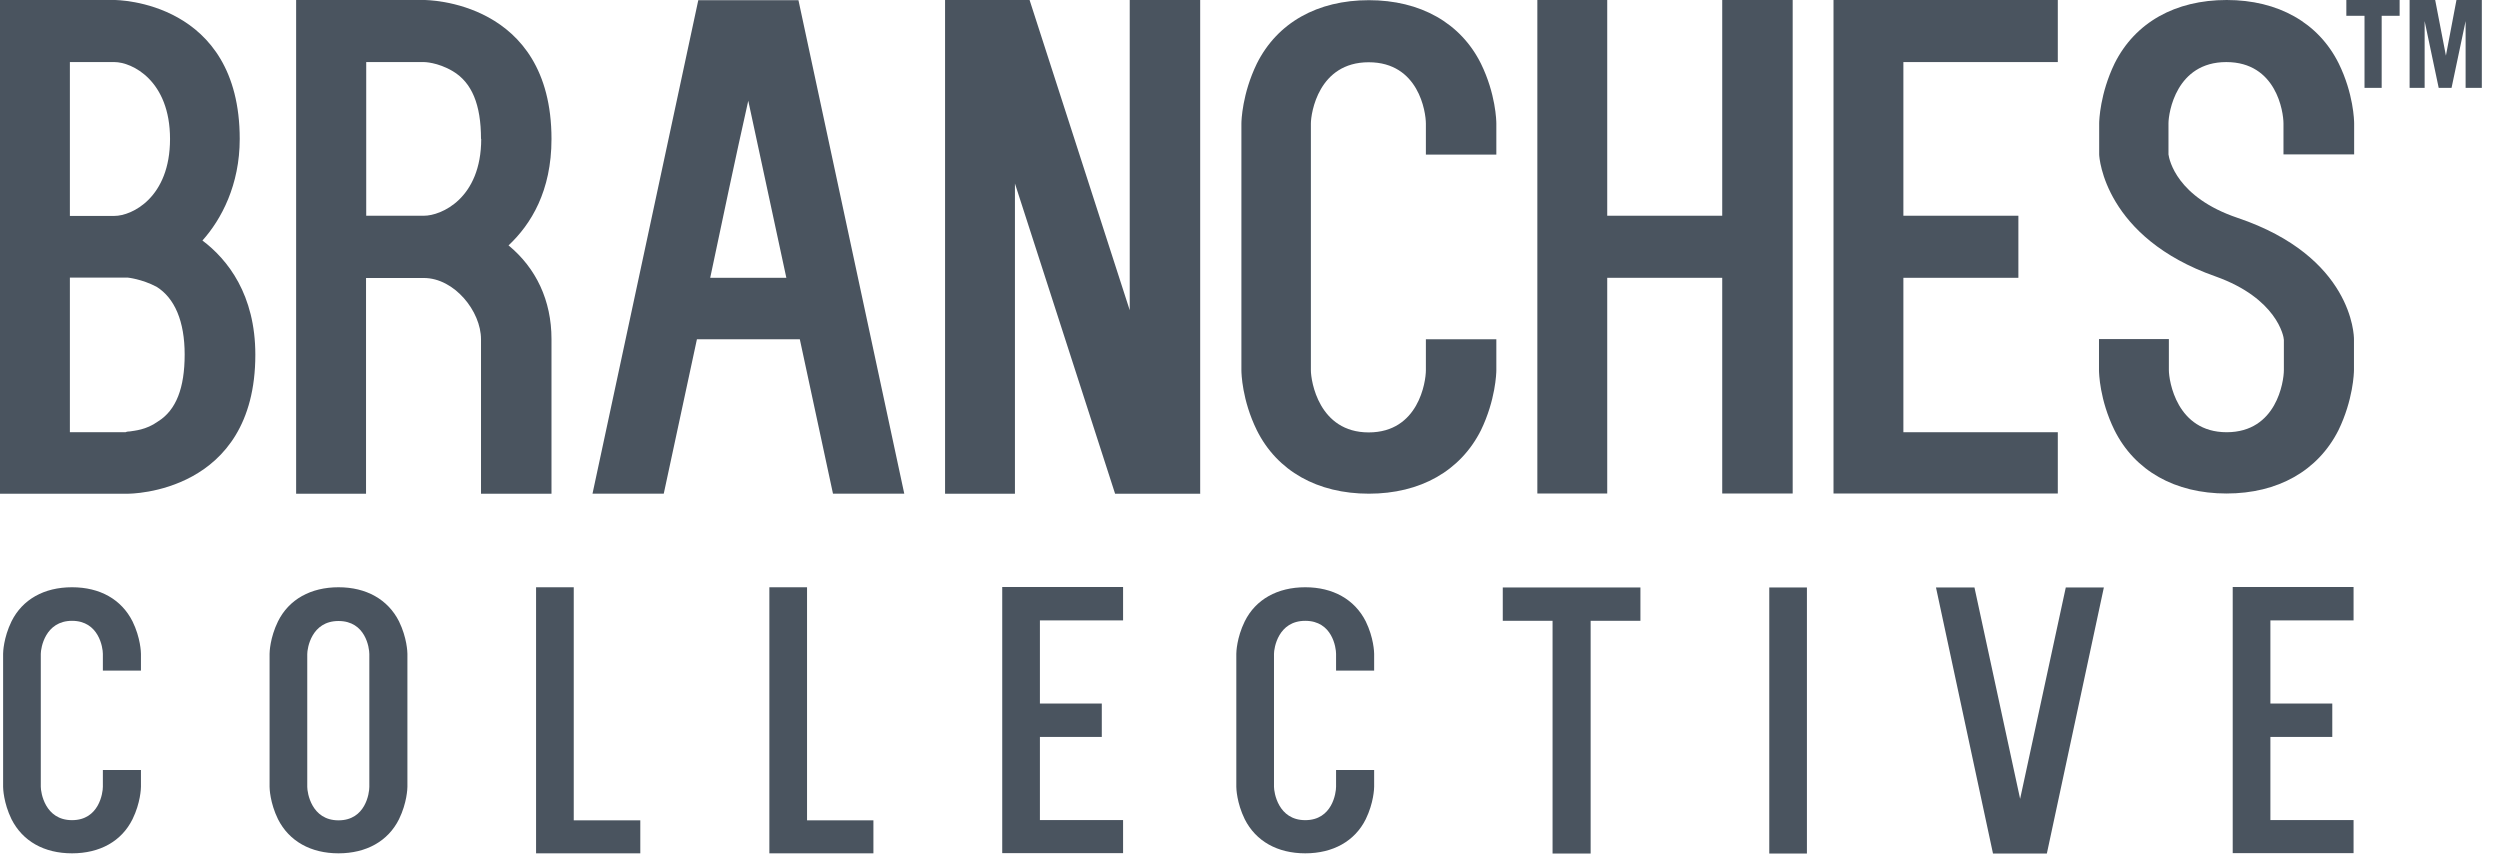
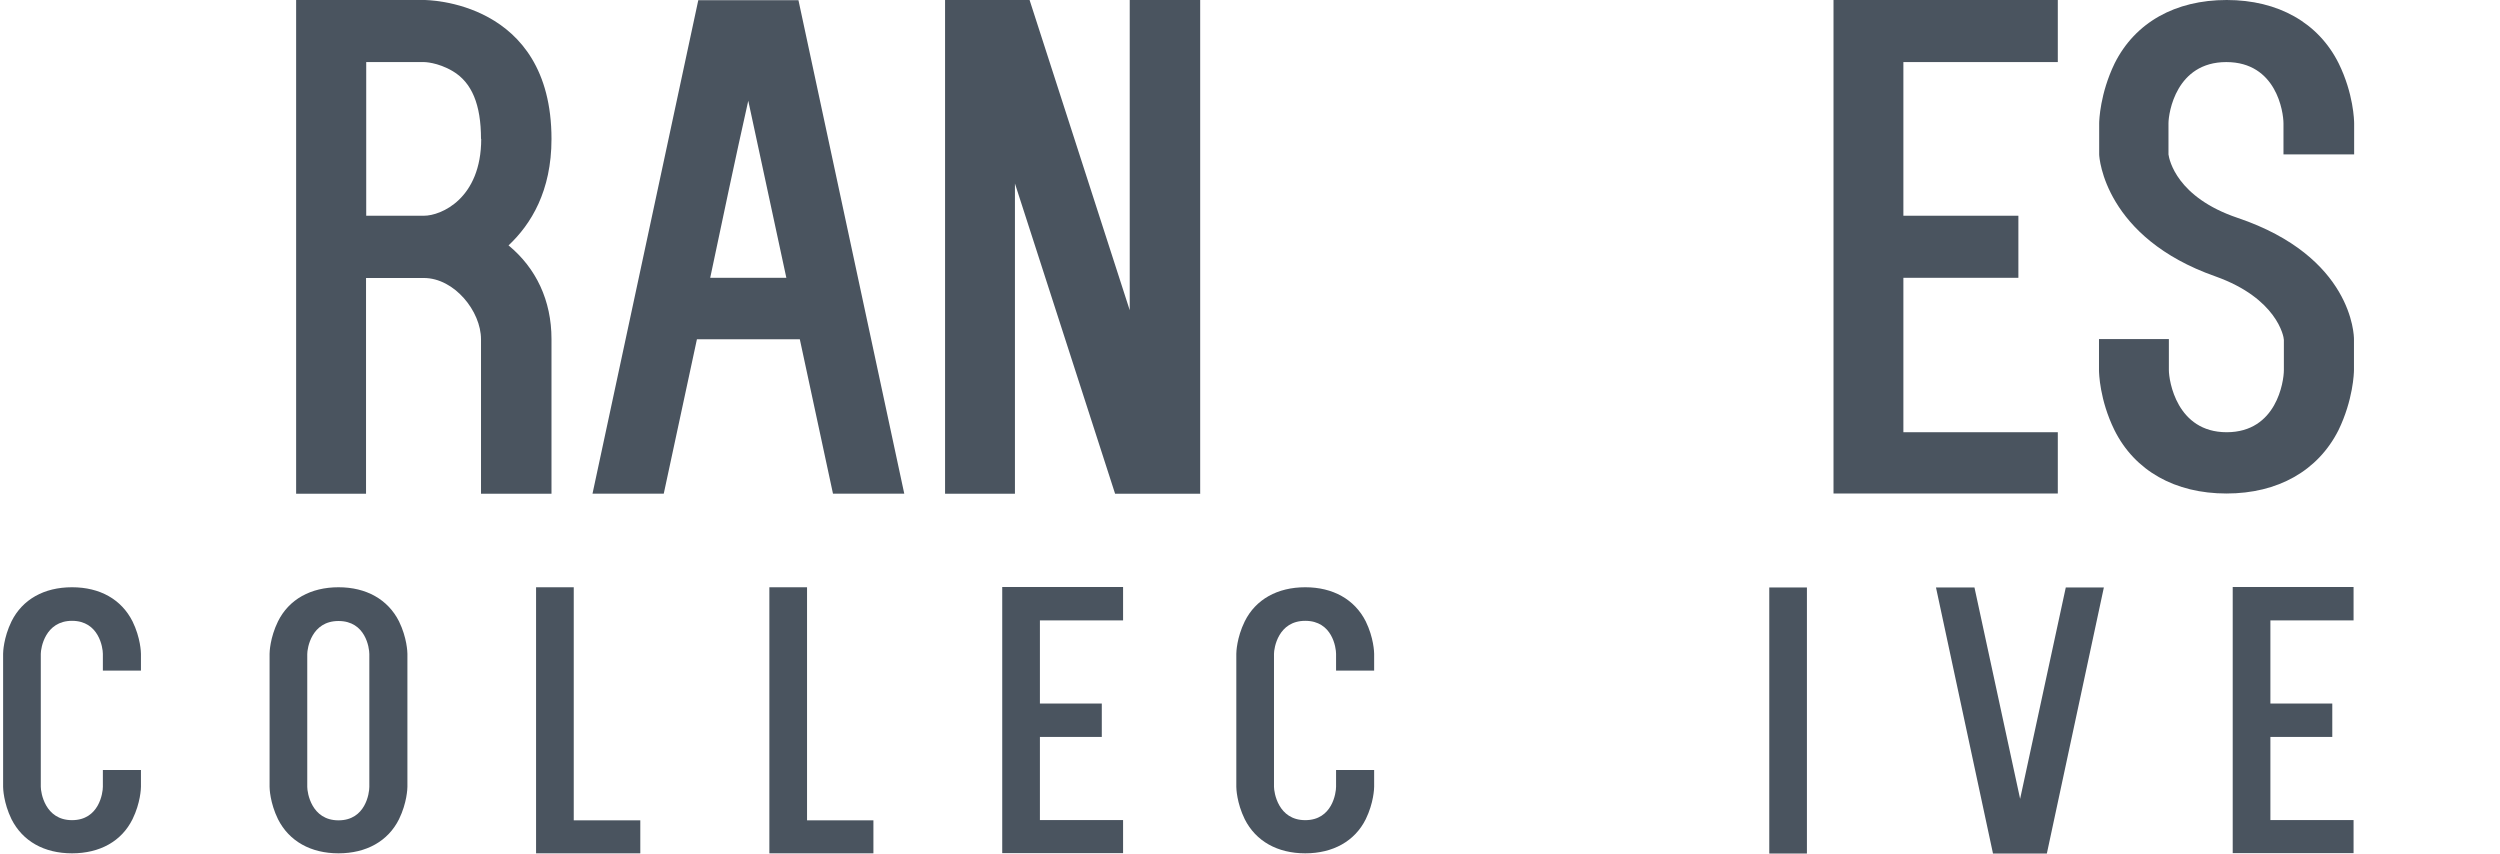
<svg xmlns="http://www.w3.org/2000/svg" width="82" height="28" viewBox="0 0 82 28" fill="none">
-   <path d="M77.549 0.519H76.96V0H78.708V0.519H78.119V2.881H77.556V0.519H77.549ZM79.041 0H79.874L80.226 1.825L80.572 0H81.404V2.881H80.872V0.692L80.411 2.881H79.989L79.528 0.692V2.881H79.035V0H79.041Z" fill="#4A545F" />
-   <path d="M0 16.194V0H3.746C3.836 0 7.863 0.026 7.863 4.559C7.863 6.064 7.261 7.197 6.64 7.889C7.473 8.516 8.375 9.669 8.375 11.635C8.375 16.194 4.258 16.194 4.188 16.194H0ZM2.292 7.082H3.752C4.329 7.082 5.577 6.48 5.577 4.559C5.577 2.638 4.329 2.036 3.752 2.036H2.292V7.076V7.082ZM2.292 14.177H4.117C4.117 14.177 4.162 14.151 4.258 14.151C4.399 14.126 4.79 14.106 5.18 13.825C5.782 13.453 6.057 12.717 6.057 11.628C6.057 10.54 5.731 9.778 5.135 9.406C4.649 9.15 4.188 9.105 4.188 9.105H2.292V14.17V14.177Z" fill="#4A545F" />
  <path d="M18.089 11.129V16.194H15.777V11.129C15.777 10.207 14.9 9.118 13.901 9.118H12.006V16.194H9.713V0H13.901C13.972 0 18.089 -6.10658e-07 18.089 4.559C18.089 6.269 17.417 7.357 16.68 8.049C17.583 8.792 18.089 9.855 18.089 11.122V11.129ZM15.777 4.559C15.777 3.426 15.476 2.709 14.855 2.337C14.349 2.036 13.908 2.036 13.908 2.036H12.012V7.076H13.908C14.465 7.076 15.784 6.518 15.784 4.553L15.777 4.559Z" fill="#4A545F" />
-   <path d="M26.234 11.128H22.859L21.771 16.193H19.434L22.904 0.006H26.189L29.66 16.193H27.322L26.234 11.128ZM25.792 9.111L24.543 3.304C24.102 5.269 23.711 7.145 23.295 9.111H25.792Z" fill="#4A545F" />
+   <path d="M26.234 11.128H22.859L21.771 16.193H19.434L22.904 0.006H26.189L29.66 16.193H27.322L26.234 11.128ZM25.792 9.111L24.543 3.304C24.102 5.269 23.711 7.145 23.295 9.111H25.792" fill="#4A545F" />
  <path d="M39.373 16.194H36.575L33.29 6.019V16.194H30.998V0H33.77L37.055 10.175V0H39.366V16.187L39.373 16.194Z" fill="#4A545F" />
-   <path d="M41.224 14.112C40.737 13.12 40.718 12.236 40.718 12.146V4.053C40.718 3.963 40.743 3.079 41.224 2.087C41.896 0.742 43.215 0.006 44.899 0.006C46.583 0.006 47.909 0.749 48.575 2.087C49.061 3.079 49.08 3.963 49.08 4.053V5.071H46.769V4.053C46.769 3.681 46.538 2.042 44.893 2.042C43.247 2.042 42.997 3.707 42.997 4.053V12.146C42.997 12.492 43.254 14.183 44.893 14.183C46.532 14.183 46.769 12.518 46.769 12.146V11.128H49.08V12.146C49.08 12.236 49.055 13.12 48.575 14.112C47.902 15.45 46.583 16.193 44.899 16.193C43.215 16.193 41.89 15.45 41.224 14.112Z" fill="#4A545F" />
-   <path d="M58.8 0V16.187H56.489V9.112H52.717V16.187H50.425V0H52.717V7.076H56.489V0H58.8Z" fill="#4A545F" />
  <path d="M62.431 2.036V7.076H66.203V9.112H62.431V14.177H67.496V16.187H60.139V0H67.496V2.036H62.431Z" fill="#4A545F" />
  <path d="M74.898 5.065V4.047C74.898 3.675 74.668 2.036 73.022 2.036C71.376 2.036 71.126 3.701 71.126 4.047V5.065C71.152 5.251 71.402 6.474 73.393 7.146C77.165 8.42 77.21 11.007 77.21 11.122V12.14C77.21 12.23 77.184 13.114 76.704 14.106C76.031 15.444 74.712 16.187 73.028 16.187C71.344 16.187 70.019 15.444 69.353 14.106C68.866 13.114 68.847 12.23 68.847 12.14V11.122H71.139V12.14C71.139 12.486 71.395 14.177 73.035 14.177C74.674 14.177 74.911 12.512 74.911 12.14V11.148C74.911 11.033 74.68 9.784 72.67 9.067C69.039 7.793 68.853 5.18 68.853 5.065V4.047C68.853 3.957 68.879 3.074 69.359 2.081C70.031 0.736 71.351 0 73.035 0C74.719 0 76.044 0.743 76.71 2.081C77.197 3.074 77.216 3.957 77.216 4.047V5.065H74.904H74.898Z" fill="#4A545F" />
  <path d="M0.377 26.869C0.115 26.331 0.102 25.857 0.102 25.806V21.445C0.102 21.394 0.115 20.92 0.377 20.382C0.736 19.659 1.447 19.262 2.362 19.262C3.278 19.262 3.982 19.659 4.347 20.382C4.61 20.92 4.623 21.394 4.623 21.445V21.996H3.374V21.445C3.374 21.247 3.246 20.363 2.362 20.363C1.479 20.363 1.338 21.259 1.338 21.445V25.806C1.338 25.991 1.472 26.901 2.362 26.901C3.252 26.901 3.374 26.004 3.374 25.806V25.255H4.623V25.806C4.623 25.857 4.61 26.331 4.347 26.869C3.989 27.592 3.278 27.989 2.362 27.989C1.447 27.989 0.742 27.592 0.377 26.869Z" fill="#4A545F" />
  <path d="M9.118 26.869C8.855 26.331 8.842 25.857 8.842 25.806V21.445C8.842 21.394 8.855 20.92 9.118 20.382C9.476 19.659 10.194 19.262 11.103 19.262C12.012 19.262 12.723 19.659 13.088 20.382C13.35 20.92 13.363 21.394 13.363 21.445V25.806C13.363 25.857 13.35 26.331 13.088 26.869C12.729 27.592 12.012 27.989 11.103 27.989C10.194 27.989 9.483 27.592 9.118 26.869ZM10.078 25.812C10.078 25.998 10.213 26.907 11.103 26.907C11.993 26.907 12.114 26.011 12.114 25.812V21.452C12.114 21.253 11.993 20.369 11.103 20.369C10.213 20.369 10.078 21.266 10.078 21.452V25.812Z" fill="#4A545F" />
  <path d="M21.002 26.907V27.989H17.583V19.262H18.819V26.907H21.002Z" fill="#4A545F" />
  <path d="M28.648 26.907V27.989H25.235V19.262H26.471V26.907H28.654H28.648Z" fill="#4A545F" />
  <path d="M34.109 20.362V23.077H36.139V24.172H34.109V26.899H36.837V27.982H32.873V19.254H36.837V20.349H34.109V20.362Z" fill="#4A545F" />
  <path d="M40.827 26.869C40.564 26.331 40.551 25.857 40.551 25.806V21.445C40.551 21.394 40.564 20.92 40.827 20.382C41.185 19.659 41.902 19.262 42.812 19.262C43.721 19.262 44.431 19.659 44.797 20.382C45.059 20.92 45.072 21.394 45.072 21.445V21.996H43.823V21.445C43.823 21.247 43.702 20.363 42.812 20.363C41.922 20.363 41.787 21.259 41.787 21.445V25.806C41.787 25.991 41.922 26.901 42.812 26.901C43.702 26.901 43.823 26.004 43.823 25.806V25.255H45.072V25.806C45.072 25.857 45.059 26.331 44.797 26.869C44.438 27.592 43.721 27.989 42.812 27.989C41.902 27.989 41.191 27.592 40.827 26.869Z" fill="#4A545F" />
-   <path d="M53.806 20.363H52.173V27.995H50.924V20.363H49.291V19.268H53.806V20.363Z" fill="#4A545F" />
  <path d="M59.267 19.268V27.995H58.032V19.268H59.267Z" fill="#4A545F" />
  <path d="M69.007 19.268L67.137 27.995H65.37L63.5 19.268H64.762L66.26 26.202L67.758 19.268H69.02H69.007Z" fill="#4A545F" />
  <path d="M74.469 20.362V23.077H76.499V24.172H74.469V26.899H77.197V27.982H73.233V19.254H77.197V20.349H74.469V20.362Z" fill="#4A545F" />
</svg>